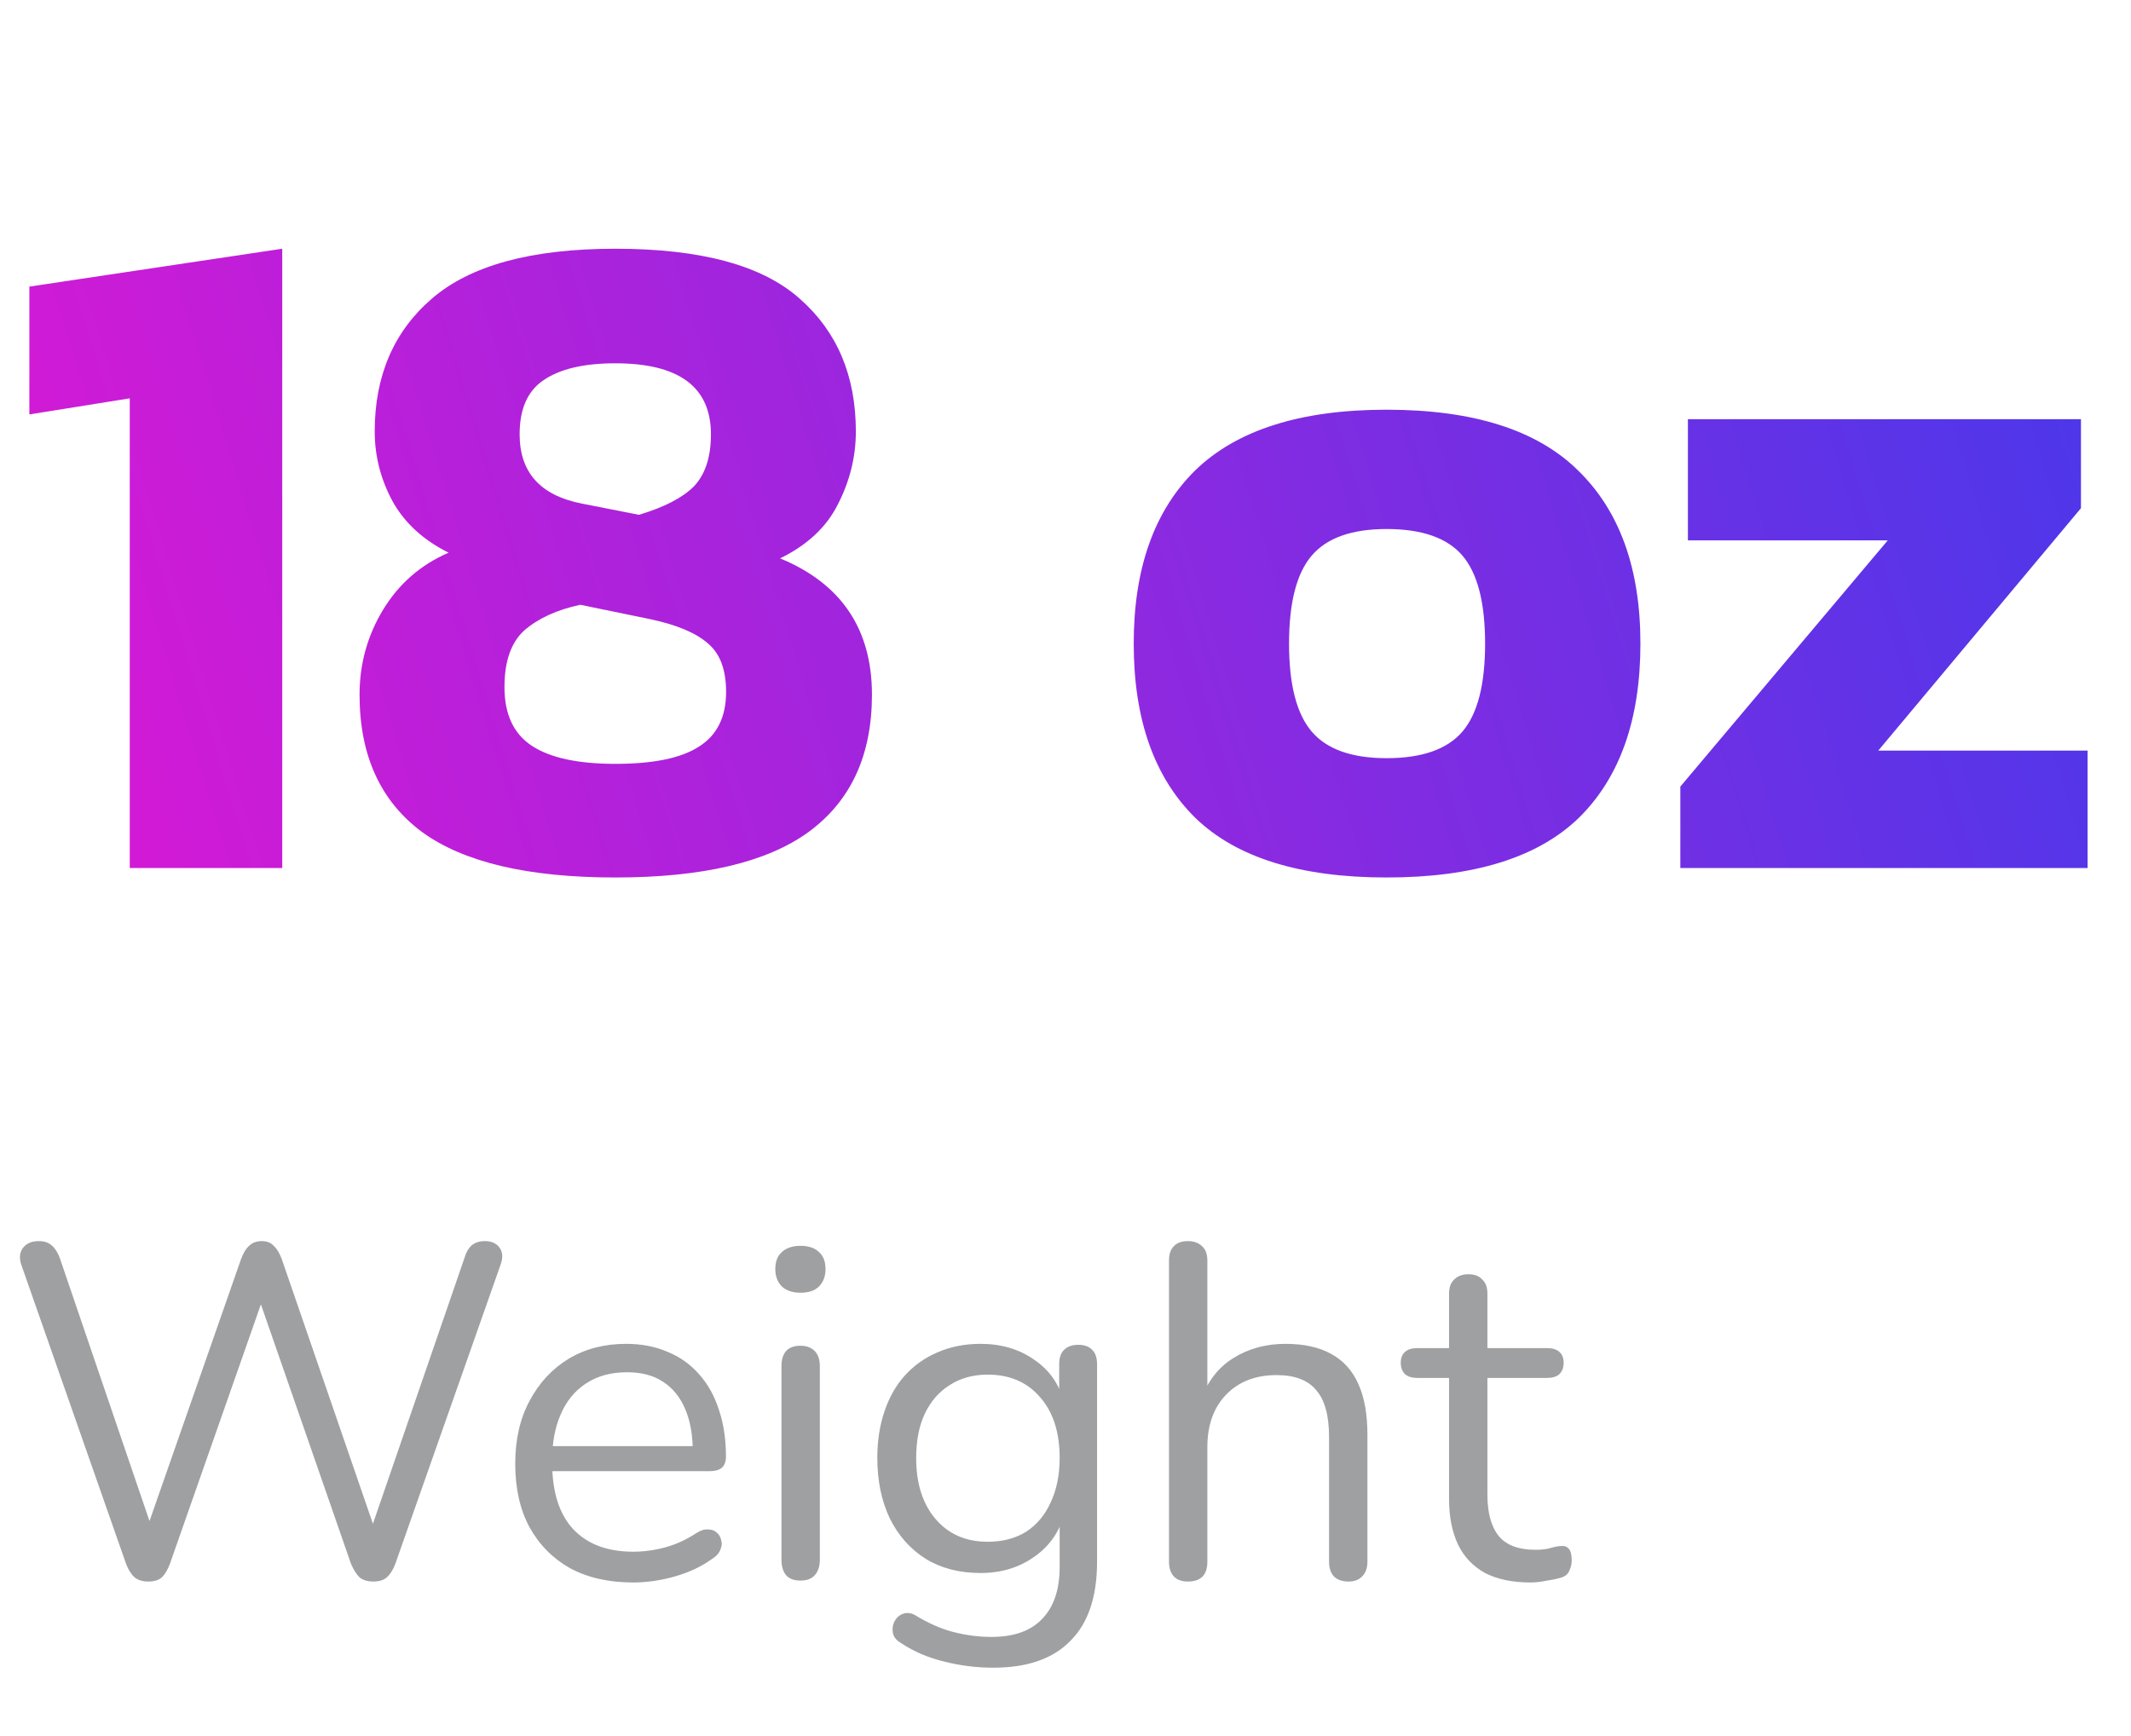
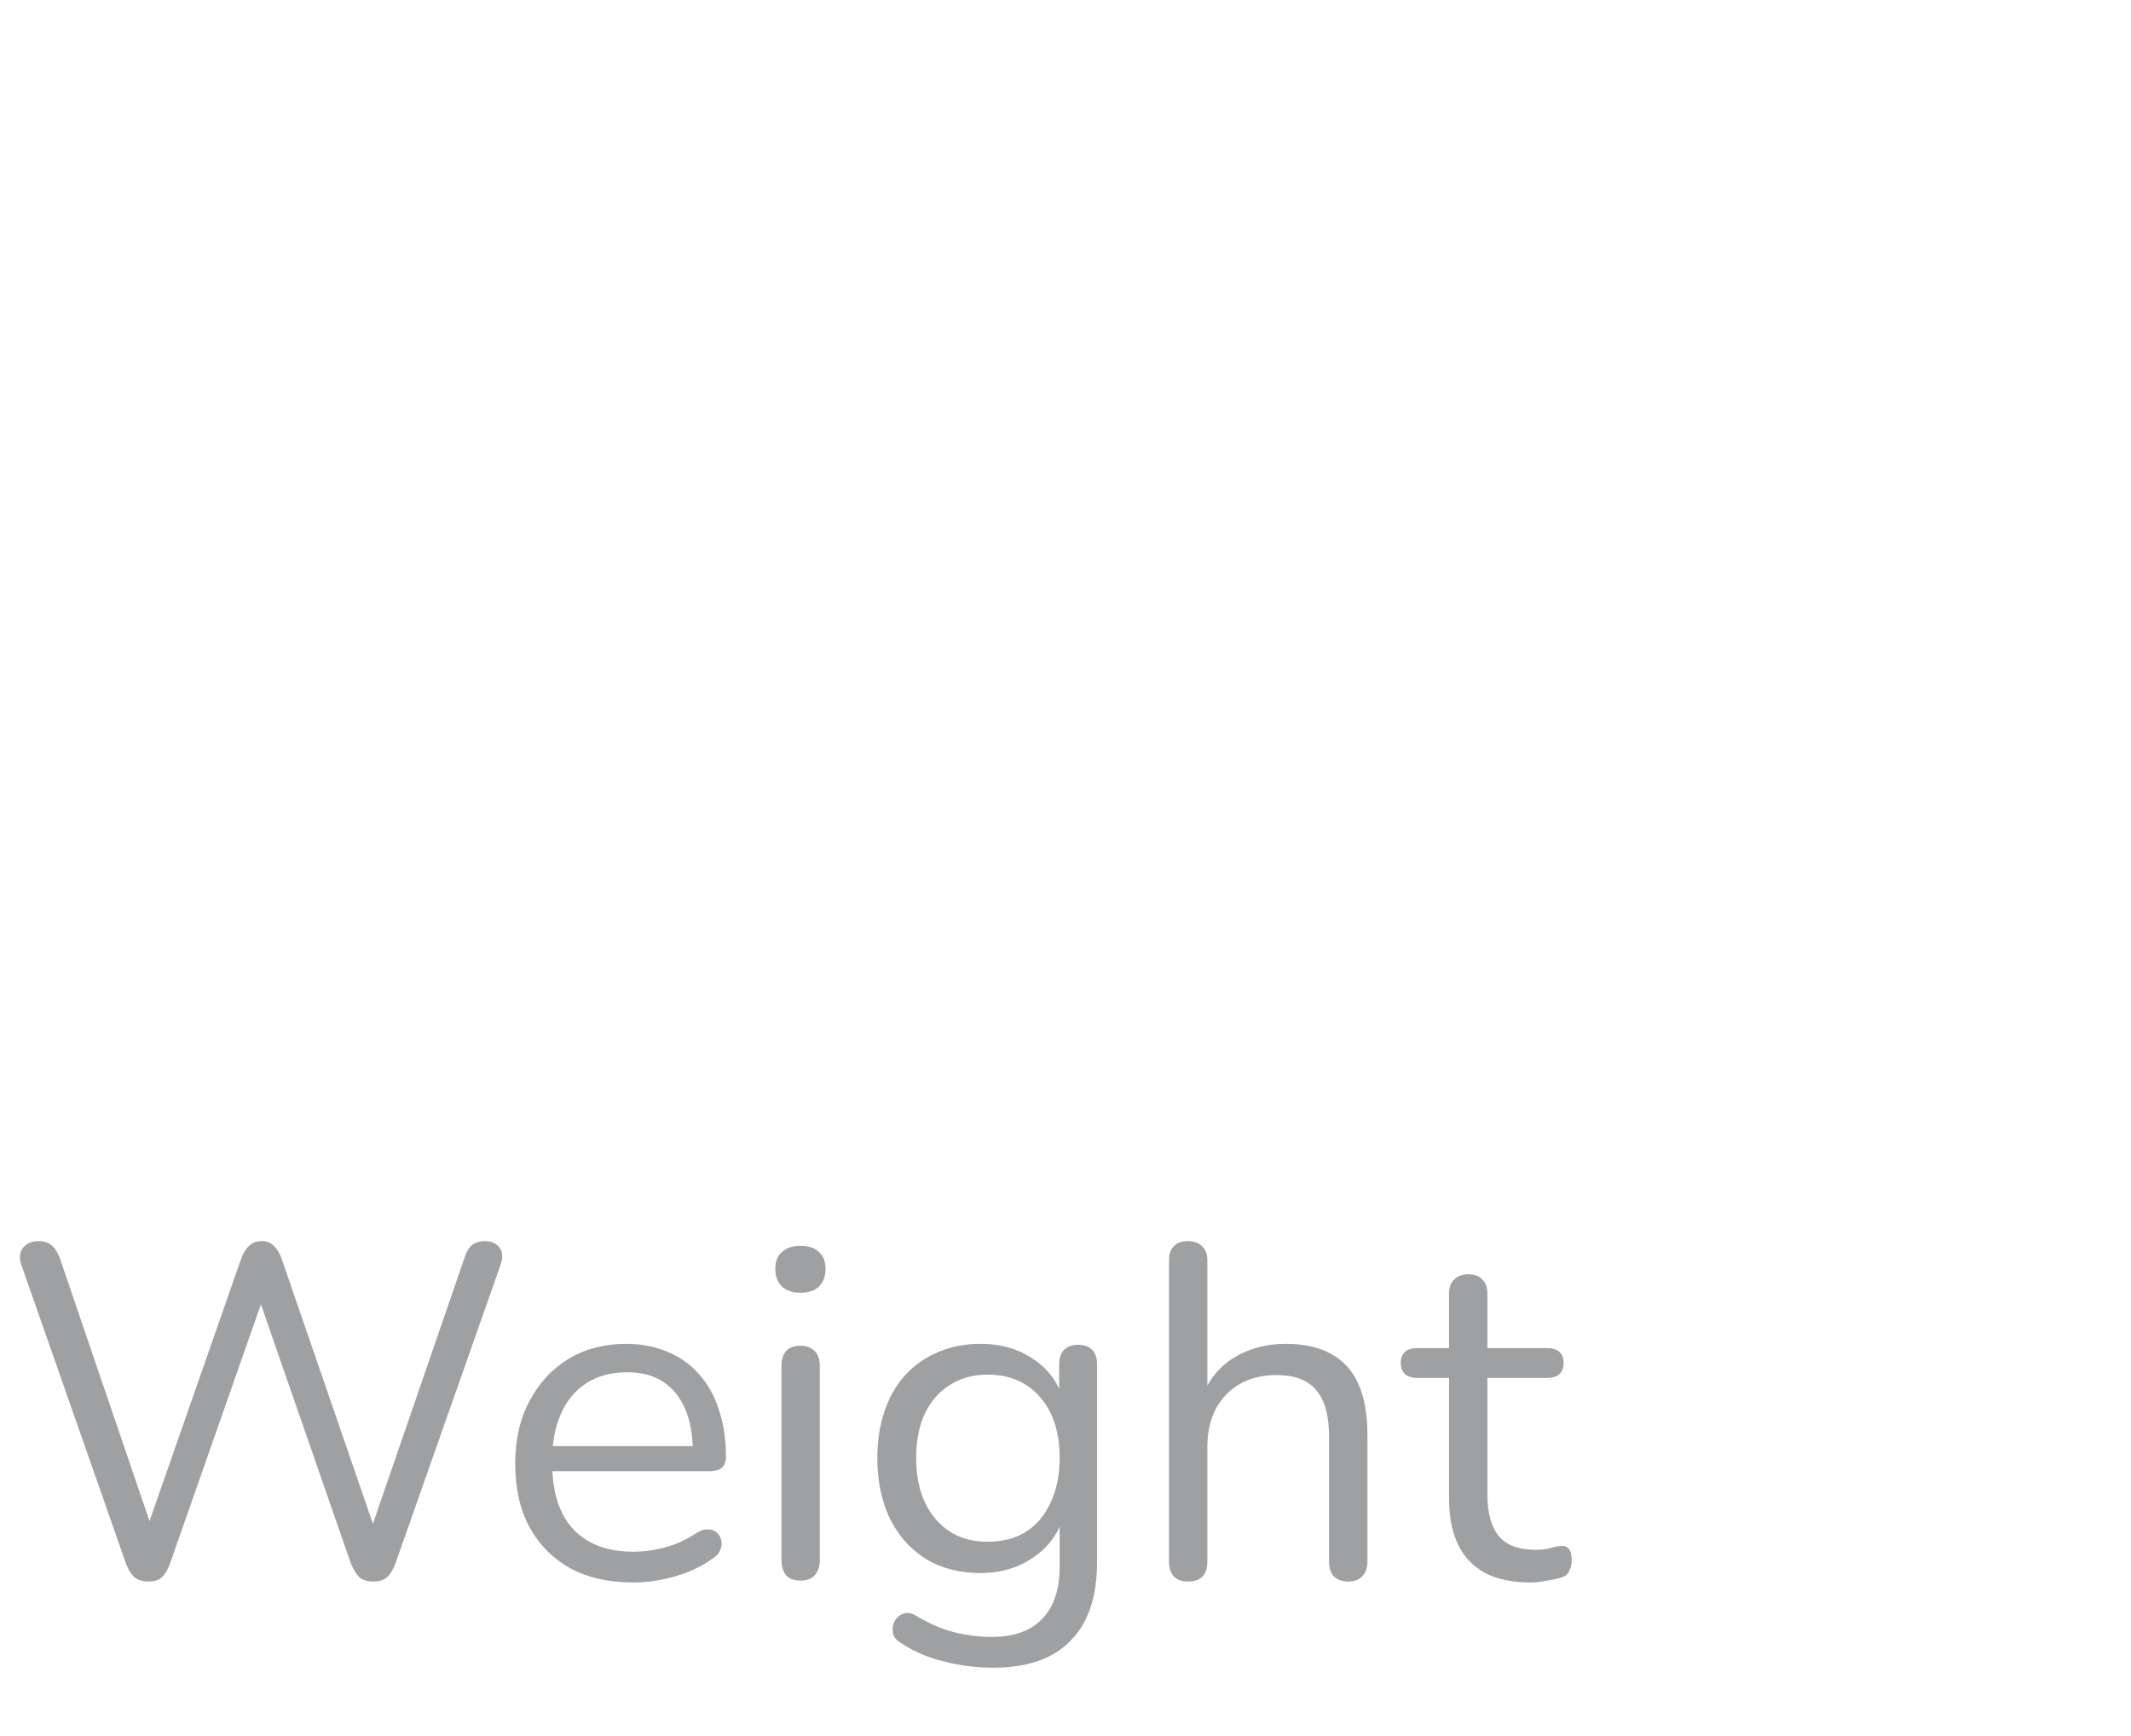
<svg xmlns="http://www.w3.org/2000/svg" width="81" height="66" viewBox="0 0 81 66" fill="none">
-   <path d="M4.932 33V15.144L1.116 15.756V10.896L10.728 9.456V33H4.932ZM23.387 33.36C20.075 33.36 17.627 32.784 16.043 31.632C14.459 30.456 13.667 28.716 13.667 26.412C13.667 25.236 13.967 24.156 14.567 23.172C15.167 22.188 15.995 21.468 17.051 21.012C16.091 20.532 15.383 19.884 14.927 19.068C14.471 18.228 14.243 17.34 14.243 16.404C14.243 14.292 14.963 12.612 16.403 11.364C17.867 10.092 20.195 9.456 23.387 9.456C26.651 9.456 28.991 10.092 30.407 11.364C31.823 12.612 32.531 14.292 32.531 16.404C32.531 17.364 32.303 18.288 31.847 19.176C31.415 20.04 30.683 20.724 29.651 21.228C31.979 22.188 33.143 23.916 33.143 26.412C33.143 28.716 32.339 30.456 30.731 31.632C29.147 32.784 26.699 33.36 23.387 33.36ZM24.287 19.572C25.247 19.284 25.943 18.924 26.375 18.492C26.807 18.036 27.023 17.376 27.023 16.512C27.023 14.712 25.811 13.812 23.387 13.812C22.187 13.812 21.275 14.028 20.651 14.46C20.051 14.868 19.751 15.552 19.751 16.512C19.751 17.952 20.531 18.828 22.091 19.14L24.287 19.572ZM23.387 29.04C24.827 29.04 25.883 28.824 26.555 28.392C27.251 27.96 27.599 27.264 27.599 26.304C27.599 25.464 27.371 24.852 26.915 24.468C26.459 24.06 25.715 23.748 24.683 23.532L22.055 22.992C21.167 23.184 20.459 23.508 19.931 23.964C19.427 24.42 19.175 25.14 19.175 26.124C19.175 27.156 19.523 27.9 20.219 28.356C20.915 28.812 21.971 29.04 23.387 29.04ZM52.705 33.36C49.417 33.36 46.993 32.604 45.433 31.092C43.873 29.556 43.093 27.348 43.093 24.468C43.093 21.612 43.873 19.416 45.433 17.88C47.017 16.344 49.441 15.576 52.705 15.576C55.993 15.576 58.417 16.344 59.977 17.88C61.561 19.416 62.353 21.612 62.353 24.468C62.353 27.348 61.573 29.556 60.013 31.092C58.453 32.604 56.017 33.36 52.705 33.36ZM52.705 28.824C54.049 28.824 55.009 28.488 55.585 27.816C56.161 27.144 56.449 26.028 56.449 24.468C56.449 22.908 56.161 21.792 55.585 21.12C55.009 20.448 54.049 20.112 52.705 20.112C51.385 20.112 50.437 20.448 49.861 21.12C49.285 21.792 48.997 22.908 48.997 24.468C48.997 26.028 49.285 27.144 49.861 27.816C50.437 28.488 51.385 28.824 52.705 28.824ZM63.87 33V29.904L71.754 20.544H64.158V15.936H79.098V19.32L71.394 28.536H79.35V33H63.87Z" fill="url(#paint0_linear_1371_62843)" />
  <path d="M5.634 60.126C5.418 60.126 5.244 60.072 5.112 59.964C4.98 59.844 4.872 59.67 4.788 59.442L0.81 48.084C0.726 47.832 0.744 47.622 0.864 47.454C0.996 47.274 1.2 47.184 1.476 47.184C1.68 47.184 1.842 47.238 1.962 47.346C2.082 47.442 2.184 47.598 2.268 47.814L5.994 58.74H5.364L9.162 47.868C9.246 47.64 9.348 47.472 9.468 47.364C9.588 47.244 9.75 47.184 9.954 47.184C10.146 47.184 10.296 47.244 10.404 47.364C10.524 47.472 10.626 47.64 10.71 47.868L14.454 58.74H13.896L17.658 47.814C17.718 47.61 17.808 47.454 17.928 47.346C18.06 47.238 18.228 47.184 18.432 47.184C18.684 47.184 18.87 47.268 18.99 47.436C19.11 47.604 19.122 47.82 19.026 48.084L15.03 59.442C14.946 59.67 14.838 59.844 14.706 59.964C14.586 60.072 14.412 60.126 14.184 60.126C13.968 60.126 13.794 60.072 13.662 59.964C13.542 59.844 13.434 59.67 13.338 59.442L9.72 49.02H10.116L6.462 59.442C6.378 59.67 6.276 59.844 6.156 59.964C6.036 60.072 5.862 60.126 5.634 60.126ZM24.066 60.162C23.142 60.162 22.344 59.982 21.672 59.622C21.012 59.25 20.496 58.728 20.124 58.056C19.764 57.384 19.584 56.58 19.584 55.644C19.584 54.732 19.764 53.94 20.124 53.268C20.484 52.584 20.976 52.05 21.6 51.666C22.236 51.282 22.968 51.09 23.796 51.09C24.384 51.09 24.912 51.192 25.38 51.396C25.848 51.588 26.244 51.87 26.568 52.242C26.904 52.614 27.156 53.064 27.324 53.592C27.504 54.12 27.594 54.714 27.594 55.374C27.594 55.566 27.54 55.71 27.432 55.806C27.324 55.89 27.168 55.932 26.964 55.932H20.7V54.978H26.622L26.334 55.212C26.334 54.564 26.238 54.018 26.046 53.574C25.854 53.118 25.572 52.77 25.2 52.53C24.84 52.29 24.384 52.17 23.832 52.17C23.22 52.17 22.698 52.314 22.266 52.602C21.846 52.878 21.528 53.268 21.312 53.772C21.096 54.264 20.988 54.84 20.988 55.5V55.608C20.988 56.712 21.252 57.552 21.78 58.128C22.32 58.704 23.082 58.992 24.066 58.992C24.474 58.992 24.876 58.938 25.272 58.83C25.68 58.722 26.076 58.542 26.46 58.29C26.628 58.182 26.778 58.134 26.91 58.146C27.054 58.146 27.168 58.188 27.252 58.272C27.336 58.344 27.39 58.44 27.414 58.56C27.45 58.668 27.438 58.788 27.378 58.92C27.33 59.052 27.228 59.166 27.072 59.262C26.676 59.55 26.208 59.772 25.668 59.928C25.128 60.084 24.594 60.162 24.066 60.162ZM30.424 60.09C30.184 60.09 30.004 60.024 29.884 59.892C29.764 59.748 29.704 59.55 29.704 59.298V51.936C29.704 51.684 29.764 51.492 29.884 51.36C30.004 51.228 30.184 51.162 30.424 51.162C30.652 51.162 30.832 51.228 30.964 51.36C31.096 51.492 31.162 51.684 31.162 51.936V59.298C31.162 59.55 31.096 59.748 30.964 59.892C30.844 60.024 30.664 60.09 30.424 60.09ZM30.424 49.146C30.124 49.146 29.89 49.068 29.722 48.912C29.554 48.744 29.47 48.522 29.47 48.246C29.47 47.958 29.554 47.742 29.722 47.598C29.89 47.442 30.124 47.364 30.424 47.364C30.736 47.364 30.97 47.442 31.126 47.598C31.294 47.742 31.378 47.958 31.378 48.246C31.378 48.522 31.294 48.744 31.126 48.912C30.97 49.068 30.736 49.146 30.424 49.146ZM37.758 63.402C37.121 63.402 36.498 63.324 35.886 63.168C35.285 63.024 34.739 62.79 34.248 62.466C34.103 62.382 34.008 62.28 33.959 62.16C33.923 62.04 33.917 61.92 33.941 61.8C33.965 61.692 34.02 61.59 34.103 61.494C34.188 61.41 34.283 61.356 34.392 61.332C34.511 61.308 34.632 61.326 34.752 61.386C35.279 61.71 35.783 61.932 36.264 62.052C36.743 62.172 37.218 62.232 37.685 62.232C38.538 62.232 39.179 62.004 39.611 61.548C40.056 61.092 40.278 60.432 40.278 59.568V57.534H40.458C40.278 58.23 39.894 58.782 39.306 59.19C38.73 59.598 38.051 59.802 37.272 59.802C36.468 59.802 35.772 59.622 35.184 59.262C34.596 58.89 34.139 58.374 33.816 57.714C33.504 57.054 33.347 56.292 33.347 55.428C33.347 54.78 33.438 54.192 33.617 53.664C33.797 53.124 34.056 52.668 34.392 52.296C34.739 51.912 35.154 51.618 35.633 51.414C36.126 51.198 36.672 51.09 37.272 51.09C38.063 51.09 38.748 51.294 39.324 51.702C39.9 52.098 40.272 52.638 40.44 53.322L40.26 53.538V51.864C40.26 51.624 40.319 51.444 40.44 51.324C40.572 51.192 40.752 51.126 40.98 51.126C41.219 51.126 41.4 51.192 41.52 51.324C41.639 51.444 41.7 51.624 41.7 51.864V59.37C41.7 60.702 41.364 61.704 40.691 62.376C40.032 63.06 39.053 63.402 37.758 63.402ZM37.541 58.614C38.105 58.614 38.592 58.488 38.999 58.236C39.407 57.972 39.719 57.6 39.935 57.12C40.163 56.64 40.278 56.076 40.278 55.428C40.278 54.456 40.032 53.688 39.539 53.124C39.047 52.548 38.382 52.26 37.541 52.26C36.989 52.26 36.51 52.392 36.102 52.656C35.694 52.908 35.376 53.274 35.148 53.754C34.931 54.222 34.824 54.78 34.824 55.428C34.824 56.4 35.069 57.174 35.562 57.75C36.053 58.326 36.714 58.614 37.541 58.614ZM45.154 60.126C44.914 60.126 44.734 60.06 44.614 59.928C44.494 59.796 44.434 59.61 44.434 59.37V47.922C44.434 47.682 44.494 47.502 44.614 47.382C44.734 47.25 44.914 47.184 45.154 47.184C45.382 47.184 45.562 47.25 45.694 47.382C45.826 47.502 45.892 47.682 45.892 47.922V53.196H45.658C45.91 52.5 46.318 51.978 46.882 51.63C47.458 51.27 48.118 51.09 48.862 51.09C49.558 51.09 50.134 51.216 50.59 51.468C51.058 51.72 51.406 52.104 51.634 52.62C51.862 53.124 51.976 53.766 51.976 54.546V59.37C51.976 59.61 51.91 59.796 51.778 59.928C51.658 60.06 51.484 60.126 51.256 60.126C51.016 60.126 50.83 60.06 50.698 59.928C50.578 59.796 50.518 59.61 50.518 59.37V54.636C50.518 53.82 50.356 53.226 50.032 52.854C49.72 52.47 49.216 52.278 48.52 52.278C47.716 52.278 47.074 52.53 46.594 53.034C46.126 53.526 45.892 54.186 45.892 55.014V59.37C45.892 59.874 45.646 60.126 45.154 60.126ZM58.175 60.162C57.491 60.162 56.915 60.042 56.447 59.802C55.991 59.55 55.649 59.19 55.421 58.722C55.193 58.242 55.079 57.66 55.079 56.976V52.386H53.873C53.669 52.386 53.513 52.338 53.405 52.242C53.297 52.134 53.243 51.99 53.243 51.81C53.243 51.63 53.297 51.492 53.405 51.396C53.513 51.3 53.669 51.252 53.873 51.252H55.079V49.182C55.079 48.942 55.145 48.762 55.277 48.642C55.409 48.51 55.589 48.444 55.817 48.444C56.045 48.444 56.219 48.51 56.339 48.642C56.471 48.762 56.537 48.942 56.537 49.182V51.252H58.805C59.009 51.252 59.165 51.3 59.273 51.396C59.381 51.492 59.435 51.63 59.435 51.81C59.435 51.99 59.381 52.134 59.273 52.242C59.165 52.338 59.009 52.386 58.805 52.386H56.537V56.832C56.537 57.516 56.681 58.038 56.969 58.398C57.257 58.746 57.725 58.92 58.373 58.92C58.601 58.92 58.793 58.896 58.949 58.848C59.117 58.8 59.255 58.776 59.363 58.776C59.471 58.764 59.561 58.8 59.633 58.884C59.705 58.968 59.741 59.112 59.741 59.316C59.741 59.46 59.711 59.592 59.651 59.712C59.603 59.832 59.513 59.916 59.381 59.964C59.237 60.012 59.045 60.054 58.805 60.09C58.577 60.138 58.367 60.162 58.175 60.162Z" fill="#9EA0A2" />
  <defs>
    <linearGradient id="paint0_linear_1371_62843" x1="81" y1="12" x2="6.078" y2="34.937" gradientUnits="userSpaceOnUse">
      <stop stop-color="#4938EA" />
      <stop offset="1" stop-color="#D21AD6" />
    </linearGradient>
  </defs>
</svg>